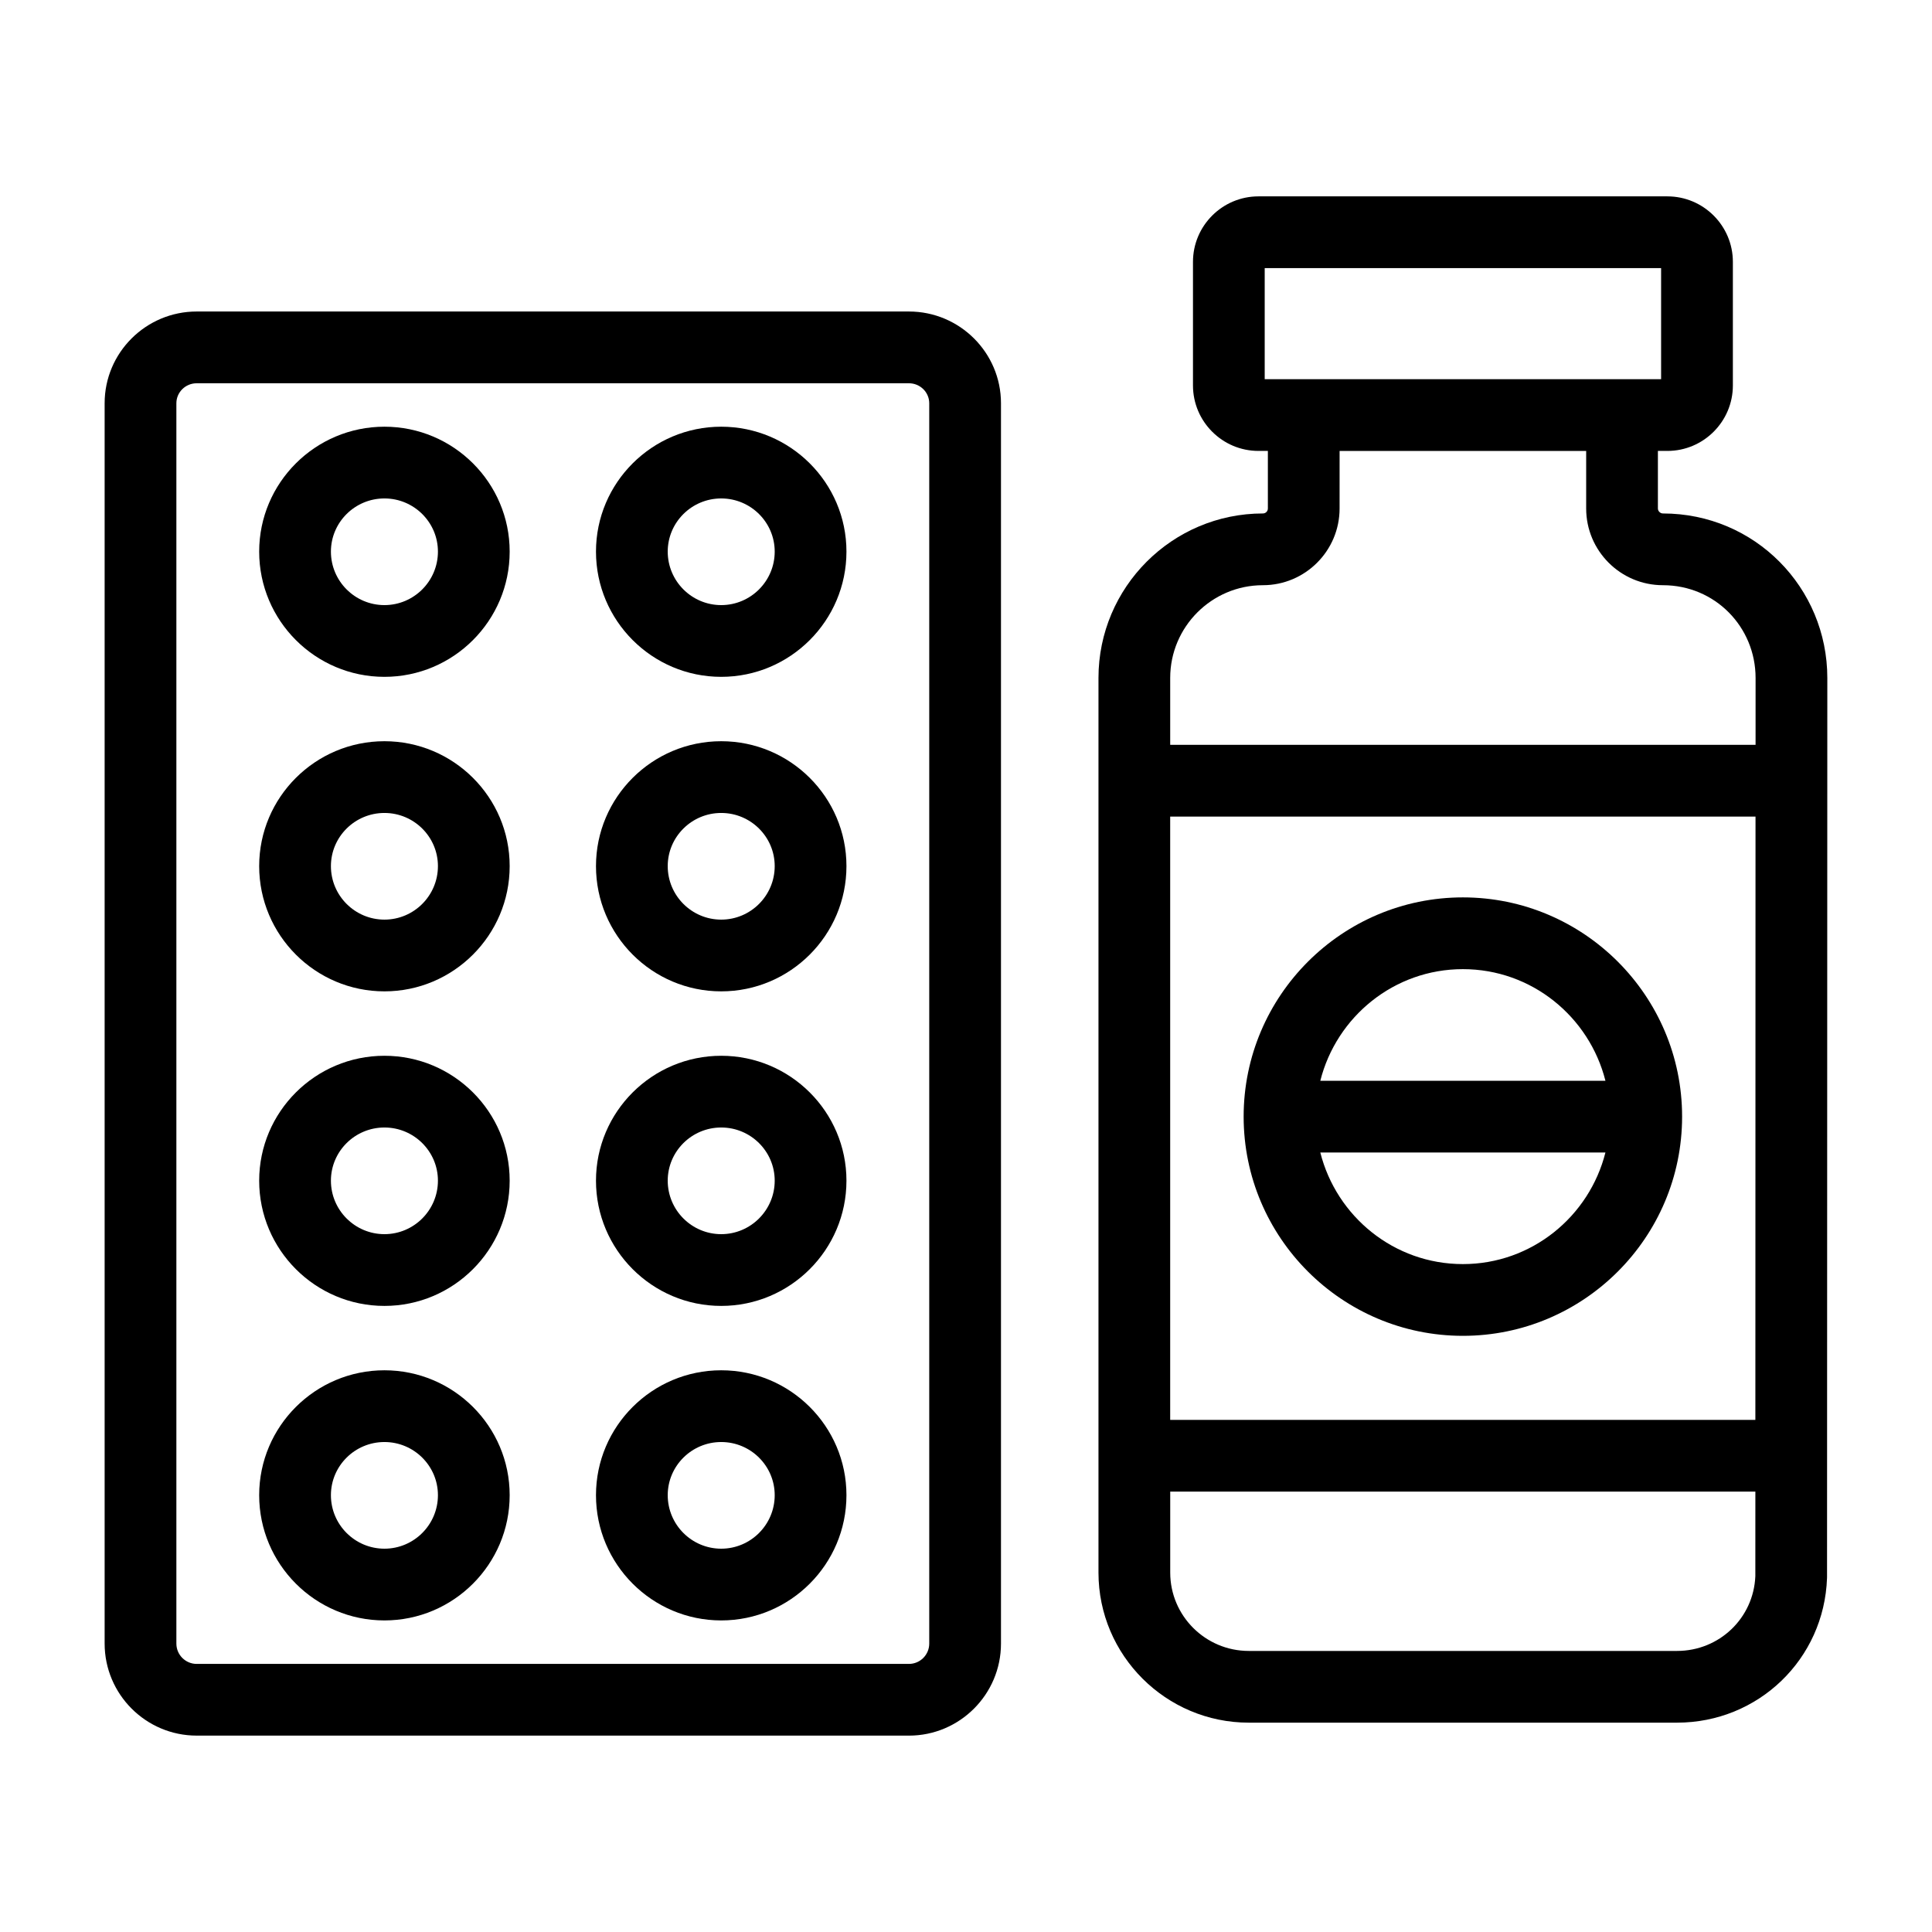
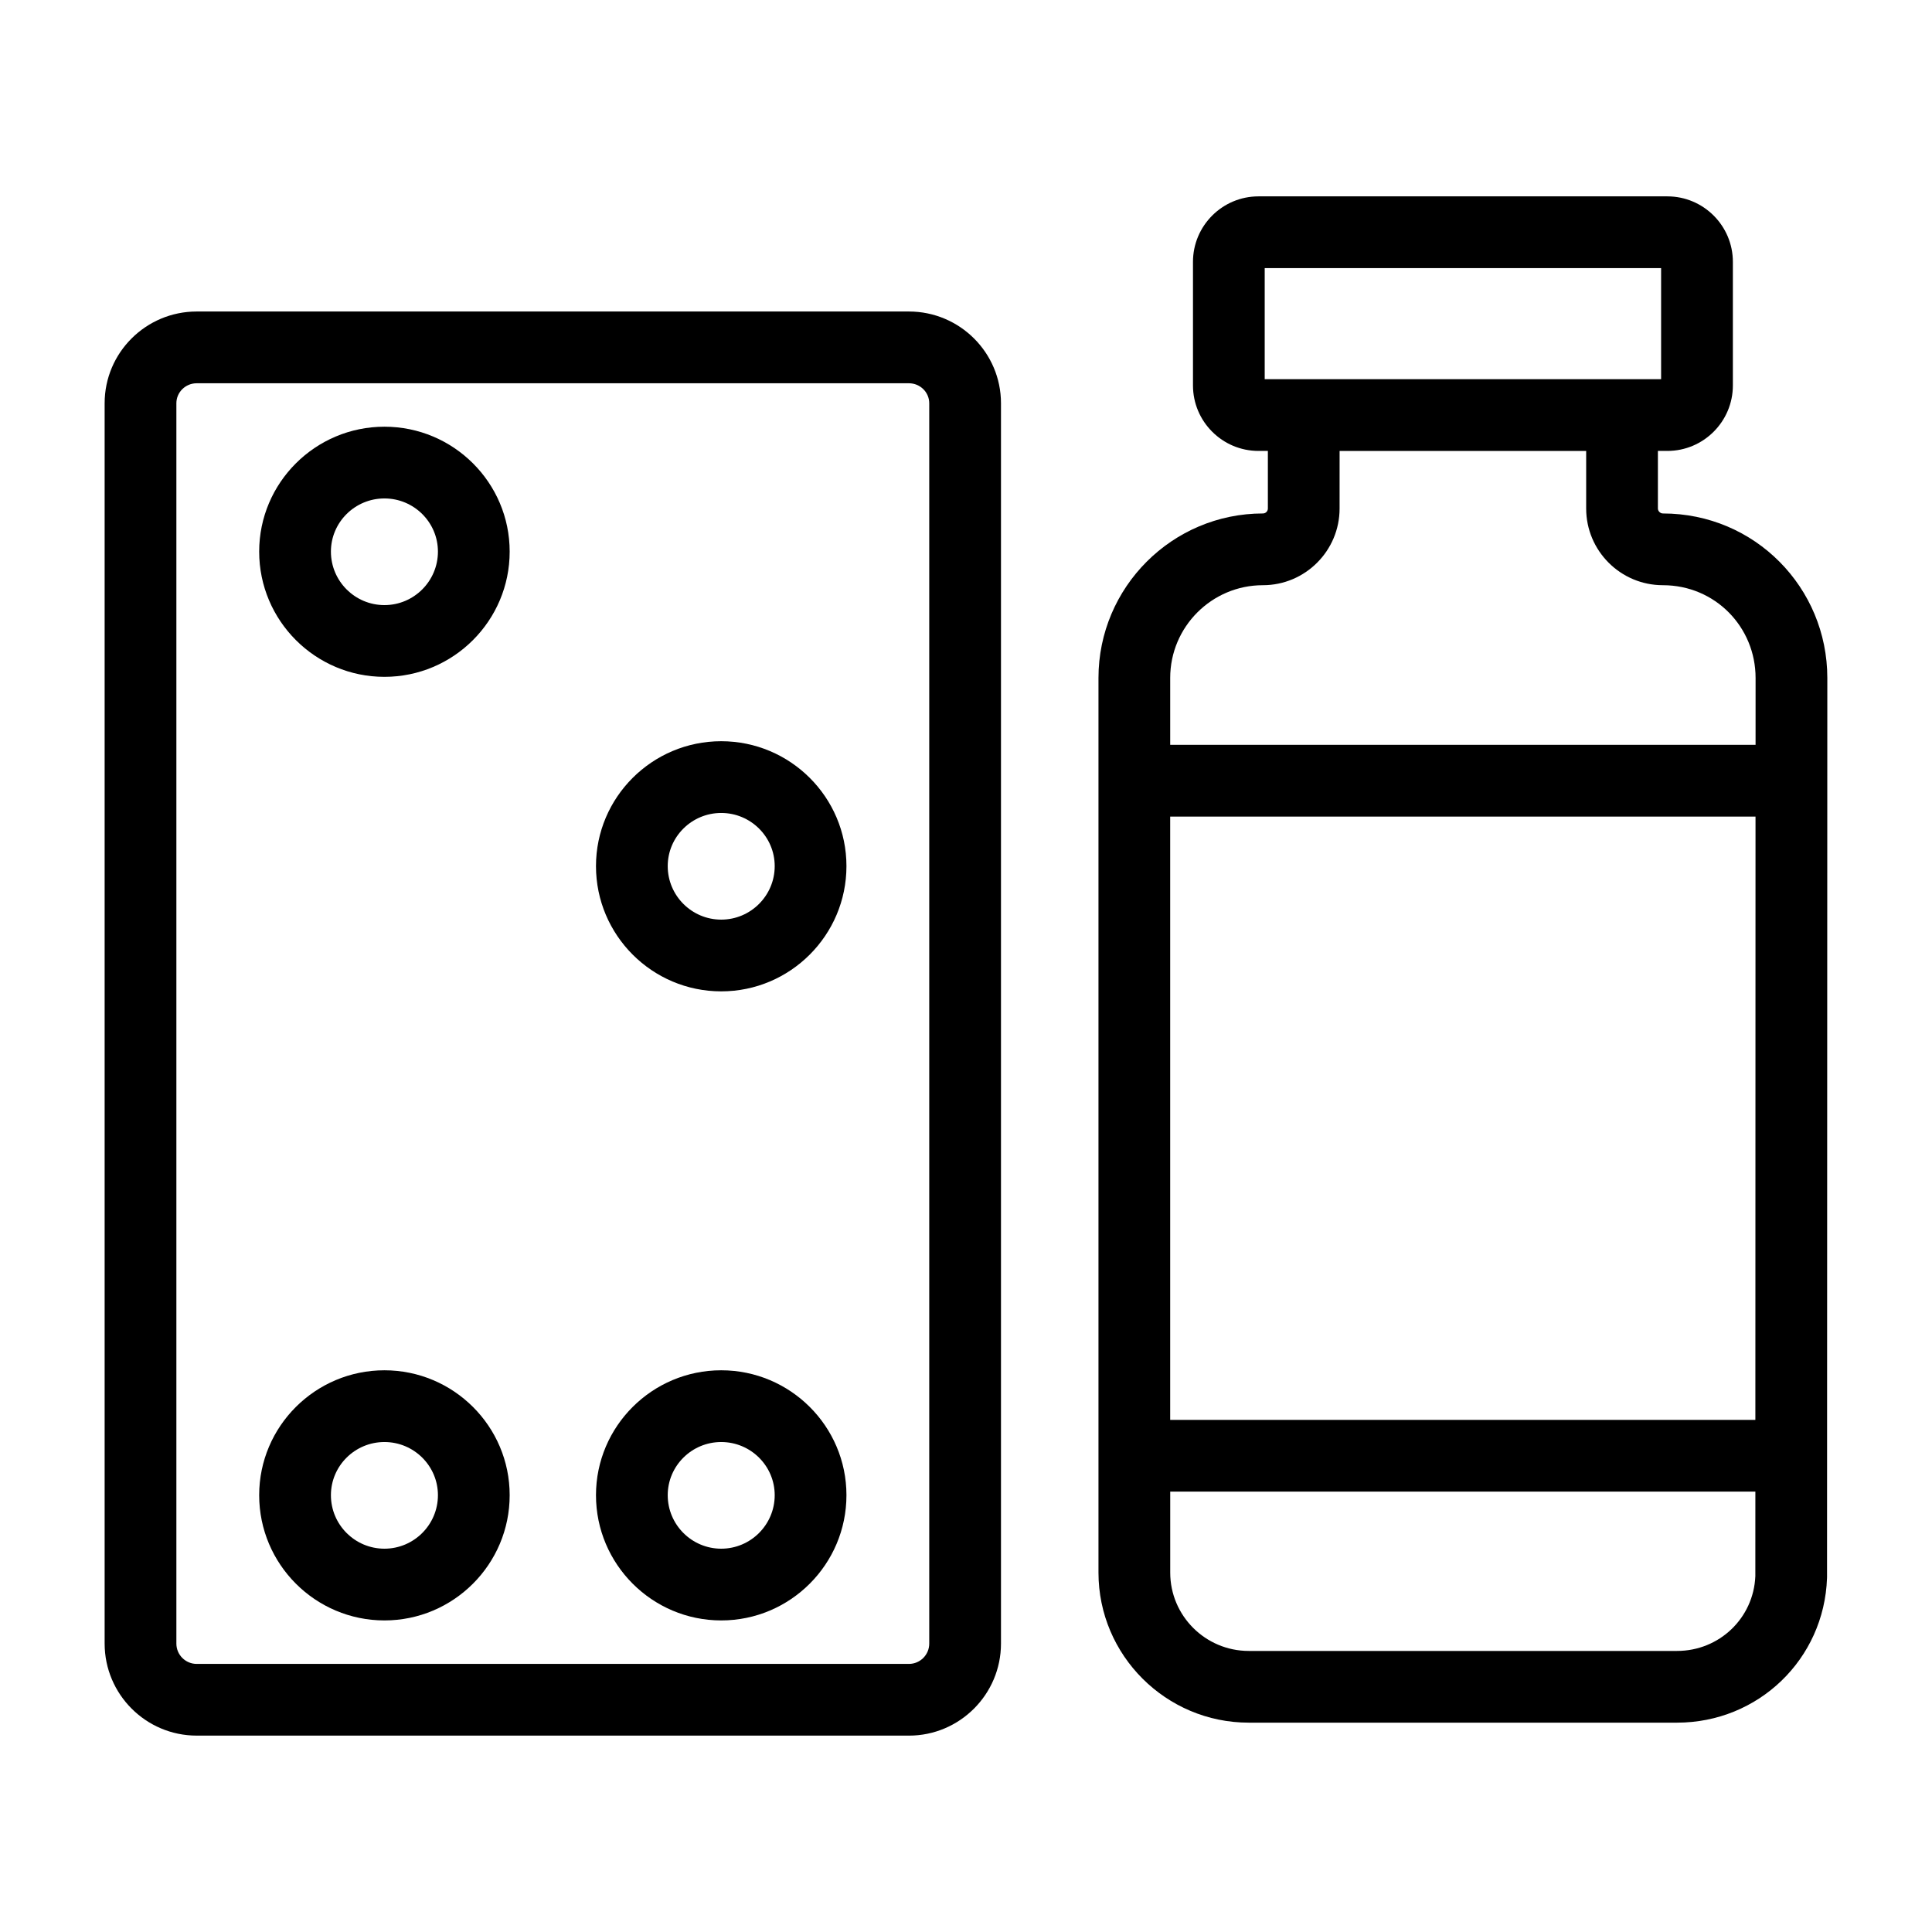
<svg xmlns="http://www.w3.org/2000/svg" fill="#000000" width="800px" height="800px" version="1.1" viewBox="144 144 512 512">
  <g>
    <path d="m245.88 323.37c18.297 0 33.188-14.887 33.188-33.188 0-18.254-14.891-33.102-33.188-33.102-18.305 0-33.195 14.848-33.195 33.102 0 18.301 14.891 33.188 33.195 33.188zm0-47.277c7.816 0 14.176 6.32 14.176 14.09 0 7.816-6.359 14.176-14.176 14.176-7.824 0-14.184-6.359-14.184-14.176 0-7.769 6.359-14.09 14.184-14.09z" />
-     <path d="m245.88 406.72c18.297 0 33.188-14.887 33.188-33.188 0-18.254-14.891-33.102-33.188-33.102-18.305 0-33.195 14.848-33.195 33.102 0 18.305 14.891 33.188 33.195 33.188zm0-47.277c7.816 0 14.176 6.32 14.176 14.09 0 7.816-6.359 14.176-14.176 14.176-7.824 0-14.184-6.359-14.184-14.176 0-7.769 6.359-14.09 14.184-14.09z" />
-     <path d="m245.88 490.08c18.297 0 33.188-14.887 33.188-33.188 0-18.254-14.891-33.102-33.188-33.102-18.305 0-33.195 14.848-33.195 33.102 0 18.301 14.891 33.188 33.195 33.188zm0-47.281c7.816 0 14.176 6.32 14.176 14.09 0 7.816-6.359 14.176-14.176 14.176-7.824 0-14.184-6.359-14.184-14.176 0-7.766 6.359-14.09 14.184-14.09z" />
    <path d="m245.88 573.43c18.297 0 33.188-14.887 33.188-33.188 0-18.254-14.891-33.102-33.188-33.102-18.305 0-33.195 14.848-33.195 33.102 0 18.301 14.891 33.188 33.195 33.188zm0-47.277c7.816 0 14.176 6.32 14.176 14.09 0 7.816-6.359 14.176-14.176 14.176-7.824 0-14.184-6.359-14.184-14.176 0-7.769 6.359-14.09 14.184-14.09z" />
-     <path d="m335.13 323.37c18.297 0 33.188-14.887 33.188-33.188 0-18.254-14.891-33.102-33.188-33.102-18.297 0-33.188 14.848-33.188 33.102 0 18.301 14.891 33.188 33.188 33.188zm0-47.277c7.816 0 14.176 6.32 14.176 14.09 0 7.816-6.359 14.176-14.176 14.176-7.816 0-14.176-6.359-14.176-14.176 0-7.769 6.359-14.09 14.176-14.09z" />
    <path d="m335.13 406.72c18.297 0 33.188-14.887 33.188-33.188 0-18.254-14.891-33.102-33.188-33.102-18.297 0-33.188 14.848-33.188 33.102 0 18.305 14.891 33.188 33.188 33.188zm0-47.277c7.816 0 14.176 6.32 14.176 14.09 0 7.816-6.359 14.176-14.176 14.176-7.816 0-14.176-6.359-14.176-14.176 0-7.769 6.359-14.09 14.176-14.09z" />
-     <path d="m335.13 490.08c18.297 0 33.188-14.887 33.188-33.188 0-18.254-14.891-33.102-33.188-33.102-18.297 0-33.188 14.848-33.188 33.102 0 18.301 14.891 33.188 33.188 33.188zm0-47.281c7.816 0 14.176 6.32 14.176 14.09 0 7.816-6.359 14.176-14.176 14.176-7.816 0-14.176-6.359-14.176-14.176 0-7.766 6.359-14.09 14.176-14.09z" />
    <path d="m335.13 573.43c18.297 0 33.188-14.887 33.188-33.188 0-18.254-14.891-33.102-33.188-33.102-18.297 0-33.188 14.848-33.188 33.102 0 18.301 14.891 33.188 33.188 33.188zm0-47.277c7.816 0 14.176 6.32 14.176 14.09 0 7.816-6.359 14.176-14.176 14.176-7.816 0-14.176-6.359-14.176-14.176 0-7.769 6.359-14.09 14.176-14.09z" />
    <path d="m171.73 579.56c0 13.449 10.945 24.395 24.395 24.395l188.75 0.004c13.449 0 24.395-10.945 24.395-24.395v-328.7c0-13.406-10.945-24.312-24.395-24.312h-188.75c-13.449 0-24.395 10.906-24.395 24.312zm19.012-328.69c0-2.926 2.414-5.301 5.383-5.301h188.75c2.969 0 5.383 2.375 5.383 5.301v328.7c0 2.969-2.414 5.383-5.383 5.383h-188.75c-2.969 0-5.383-2.414-5.383-5.383z" />
    <path d="m585.87 263.5c9.57 0 17.359-7.789 17.359-17.359v-32.742c0-9.57-7.789-17.359-17.359-17.359h-108.36c-9.57 0-17.359 7.789-17.359 17.359v32.742c0 9.57 7.789 17.359 17.359 17.359h2.488v15.262c0 0.719-0.586 1.309-1.309 1.309-24.035 0-43.582 19.555-43.582 43.59v237.09c0 21.926 17.871 39.77 39.832 39.77h113.48c21.547 0 39.008-16.824 39.758-38.301 0.008-0.113 0.008-0.219 0.008-0.328l0.074-238.23c0-23.918-19.184-43.59-43.582-43.59-0.688 0-1.316-0.621-1.316-1.309v-15.266zm-106.71-48.449h105.05v29.438h-105.05zm130.03 305.23h-155.08v-159.88h155.12zm-20.77 61.234h-113.48c-11.484 0-20.82-9.312-20.82-20.758v-21.461h155.07l-0.008 22.41c-0.465 11.117-9.555 19.809-20.758 19.809zm-3.742-282.43c13.863 0 24.57 11.094 24.57 24.578l-0.004 17.727h-155.13v-17.727c0-13.555 11.02-24.578 24.57-24.578 11.203 0 20.32-9.117 20.32-20.32l0.004-15.262h65.344v15.262c0 11.203 9.113 20.32 20.328 20.32z" />
-     <path d="m531.68 498.01c32.035 0 58.094-26.062 58.094-58.094 0-32.035-26.059-58.098-58.094-58.098s-58.102 26.062-58.102 58.098c0 32.035 26.066 58.094 58.102 58.094zm0-19.012c-18.258 0-33.508-12.629-37.785-29.574h75.562c-4.277 16.945-19.527 29.574-37.777 29.574zm0-78.164c18.25 0 33.5 12.633 37.777 29.582h-75.562c4.273-16.949 19.527-29.582 37.785-29.582z" />
  </g>
</svg>